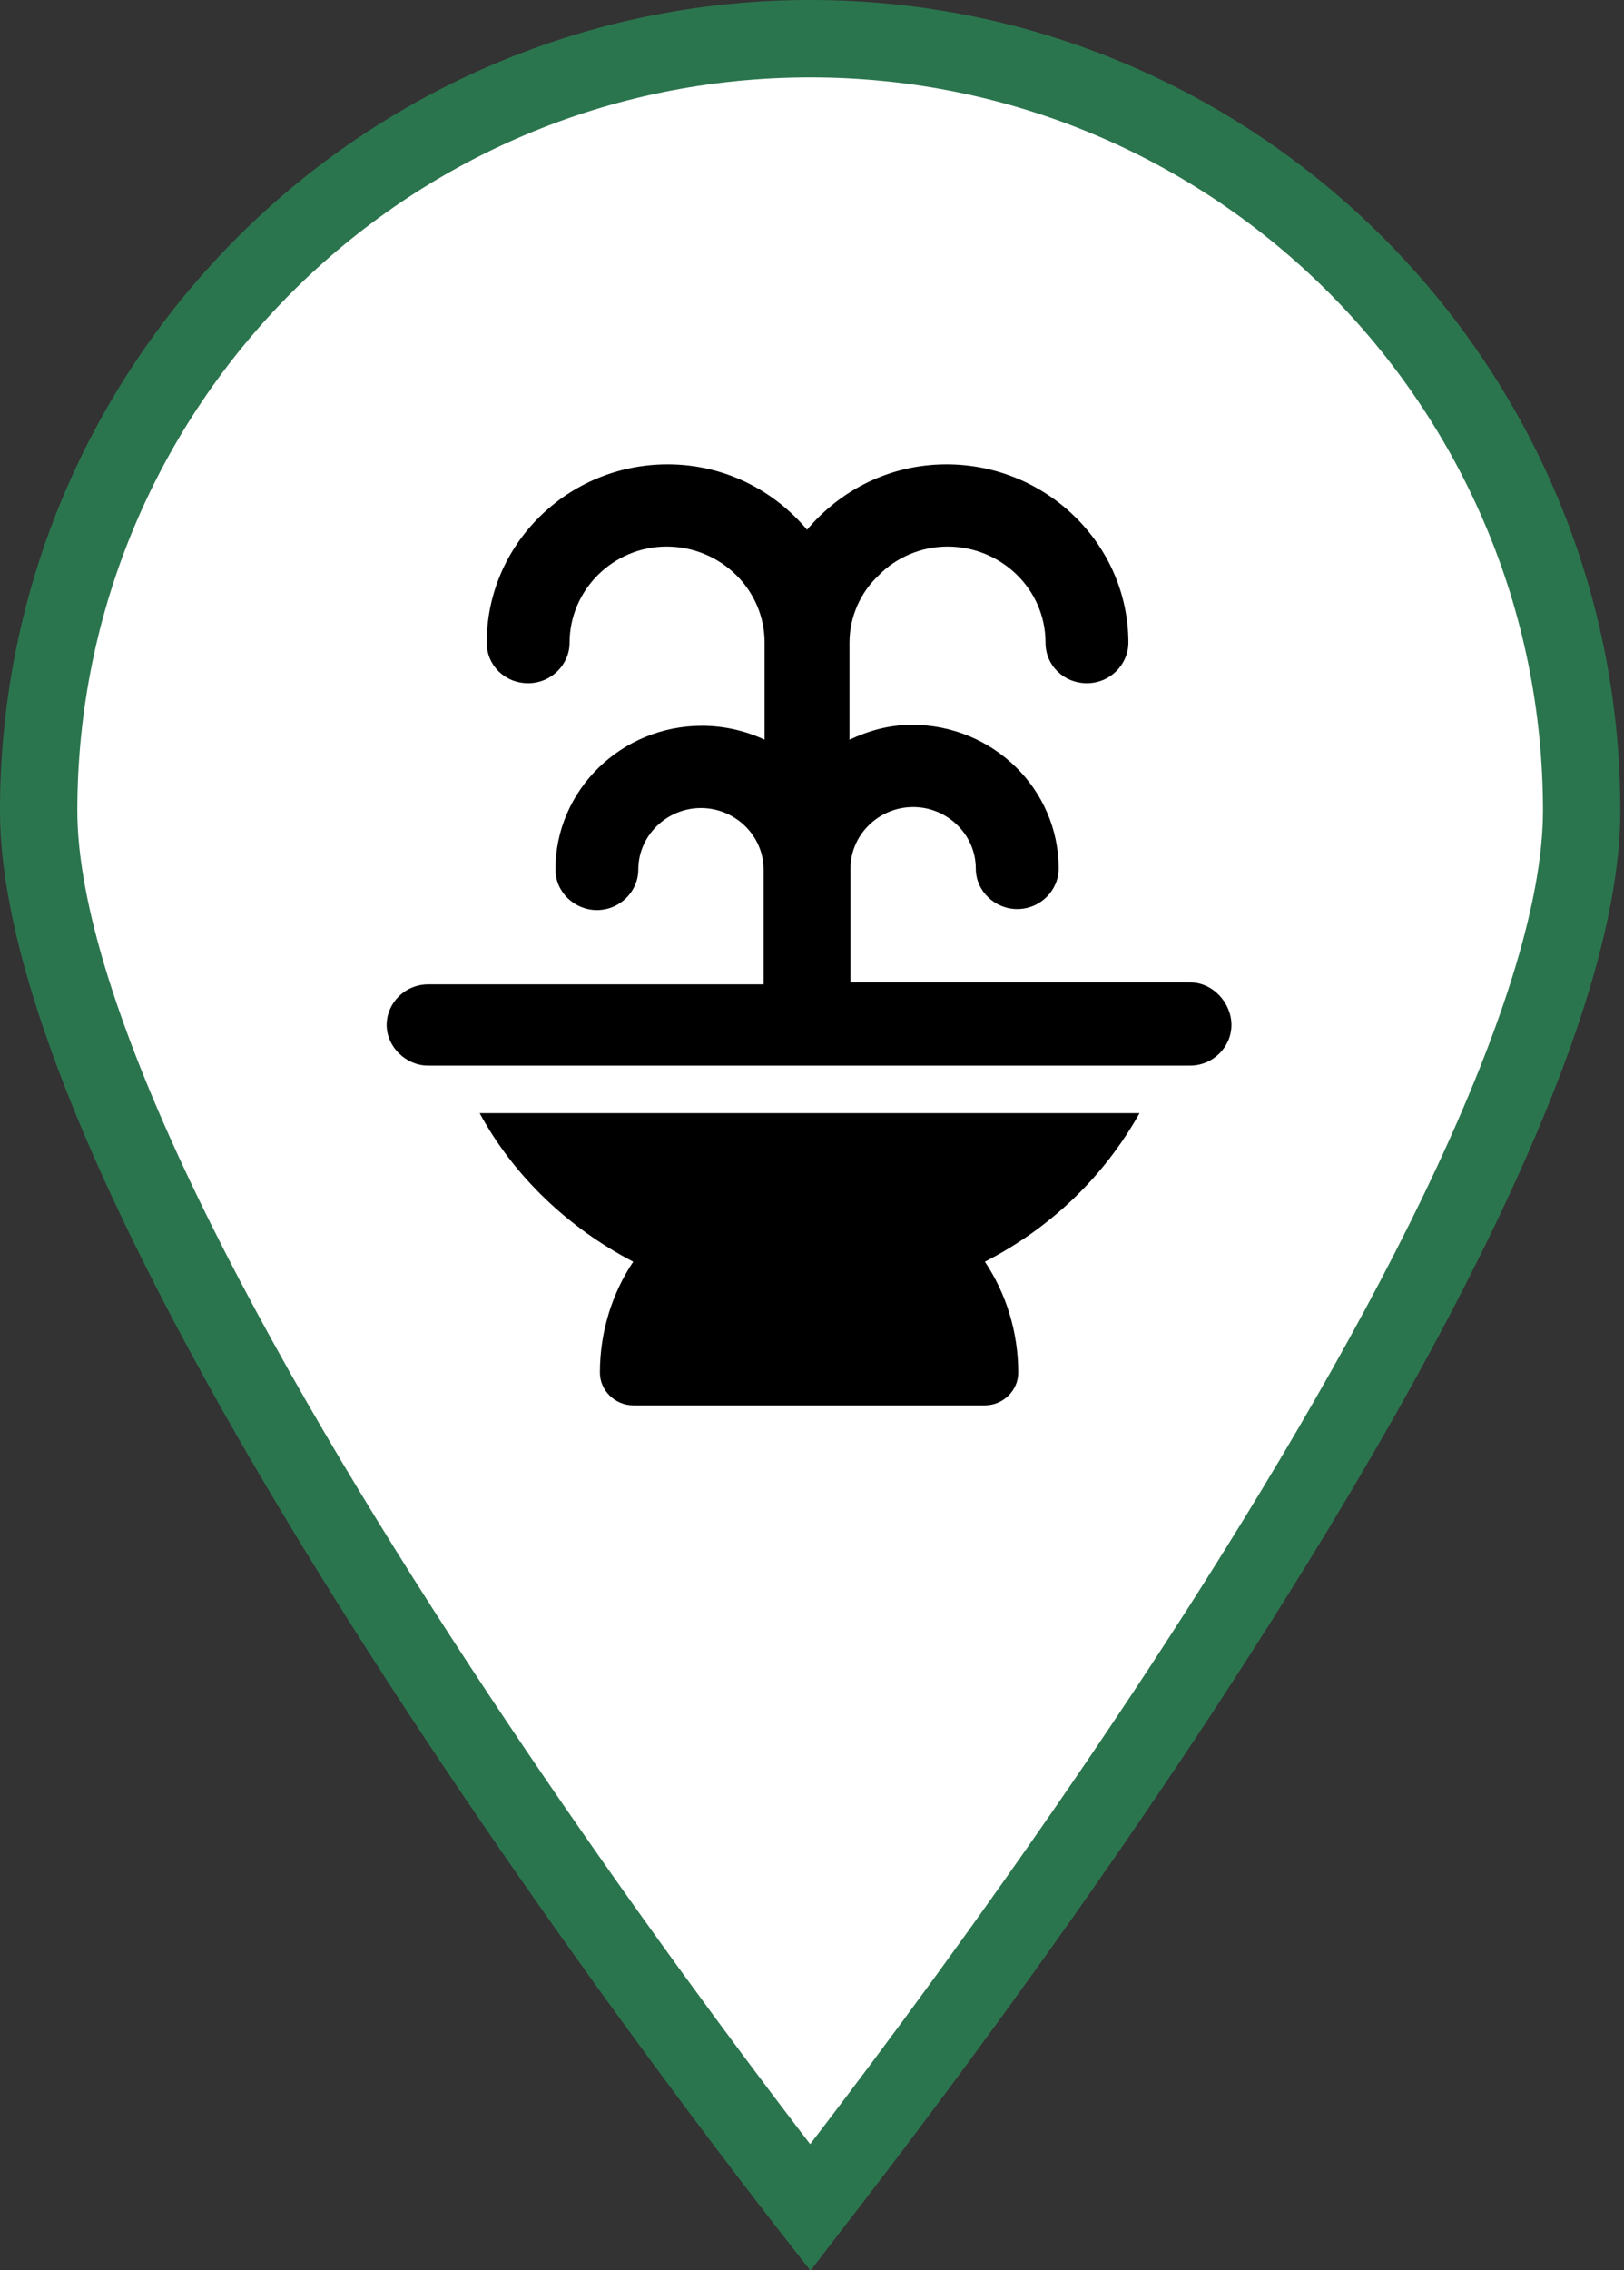
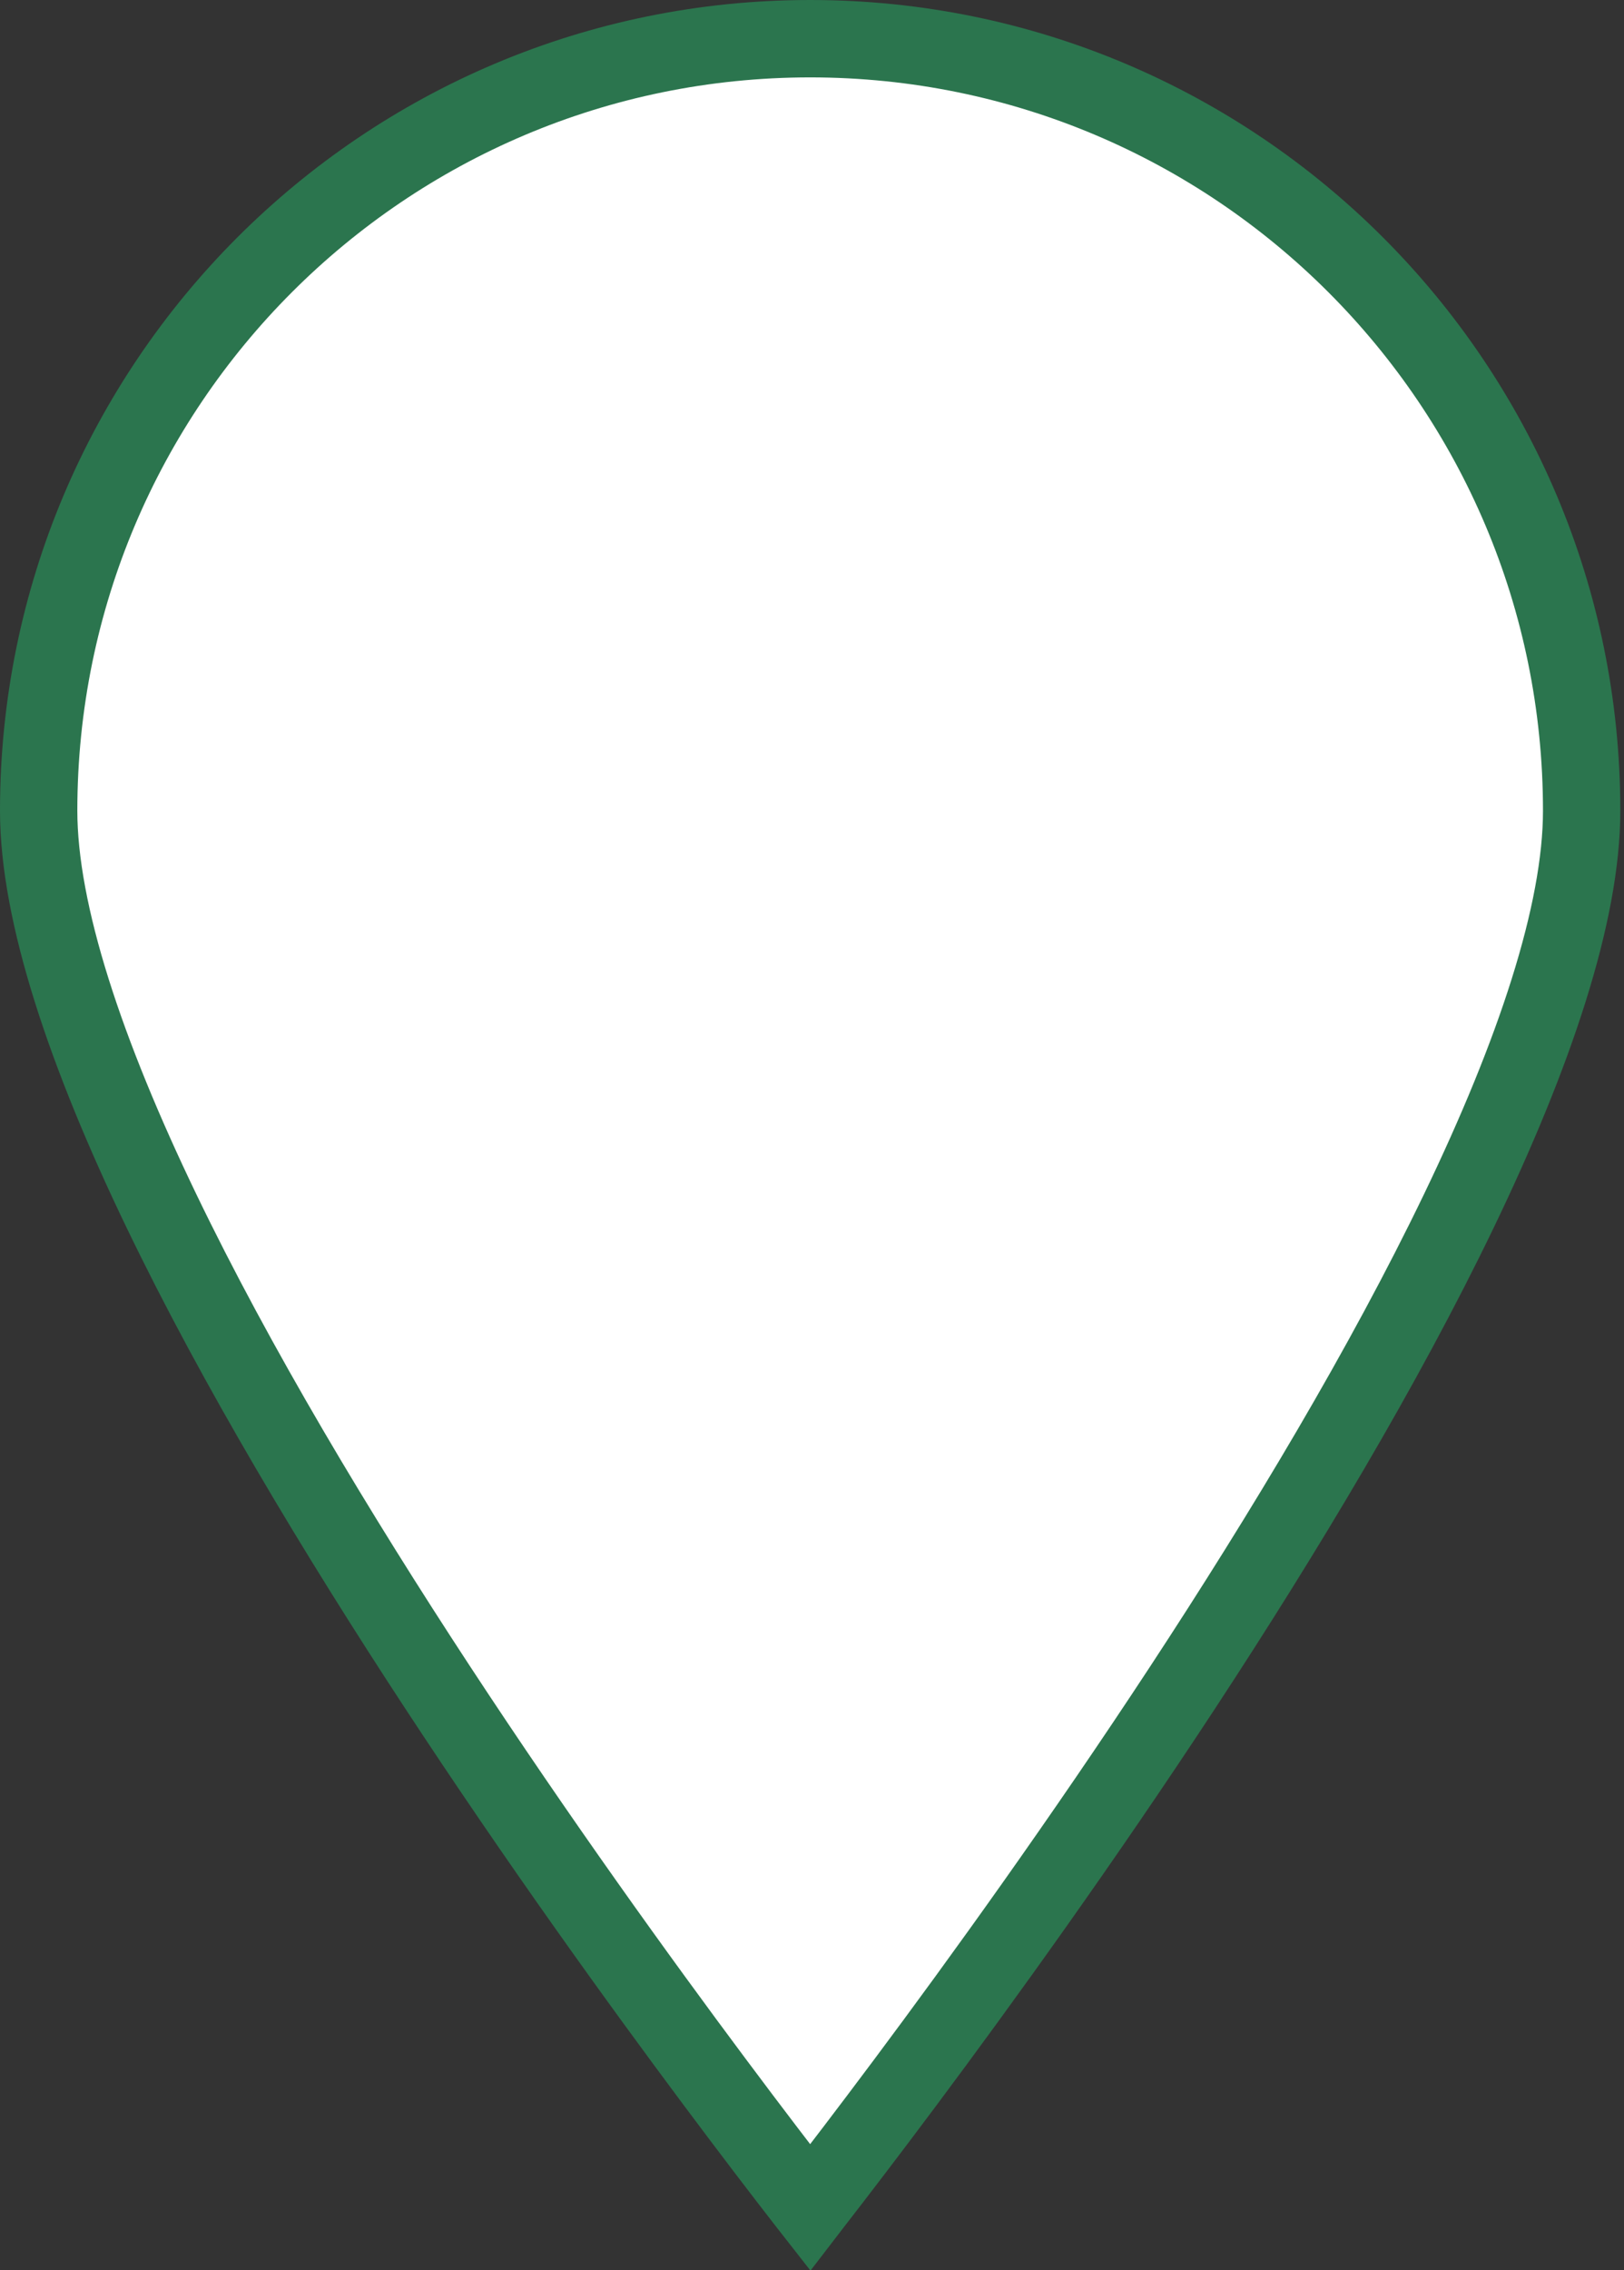
<svg xmlns="http://www.w3.org/2000/svg" width="63" height="88" viewBox="0 0 63 88" fill="none">
  <rect x="0" y="0" width="63" height="88" fill="#333333" stroke="none" />
  <path d="M61.357 31.429C61.357 35.407 59.528 40.852 56.595 46.94C53.689 52.974 49.799 59.441 45.889 65.4C41.982 71.354 38.072 76.773 35.137 80.704C33.67 82.669 32.449 84.261 31.595 85.361C31.538 85.434 31.482 85.505 31.429 85.574C31.375 85.505 31.32 85.434 31.263 85.361C30.408 84.261 29.187 82.669 27.72 80.704C24.785 76.773 20.875 71.354 16.968 65.4C13.058 59.441 9.168 52.974 6.262 46.94C3.33 40.852 1.5 35.407 1.5 31.429C1.5 14.899 14.899 1.5 31.429 1.5C47.958 1.5 61.357 14.899 61.357 31.429Z" fill="white" stroke="#2B754E" stroke-width="3" />
-   <path d="M24.565 48.912C23.742 50.141 23.272 51.638 23.272 53.212C23.272 53.903 23.86 54.48 24.565 54.48H38.207C38.912 54.48 39.501 53.904 39.501 53.212C39.501 51.638 39.03 50.14 38.207 48.912C40.755 47.606 42.832 45.609 44.205 43.152H18.607C19.94 45.609 22.056 47.606 24.565 48.912H24.565Z" fill="black" />
-   <path d="M46.164 38.083H32.993V33.667C32.993 32.361 34.091 31.286 35.424 31.286C36.756 31.286 37.854 32.361 37.854 33.667C37.854 34.55 38.599 35.241 39.461 35.241C40.363 35.241 41.069 34.512 41.069 33.667C41.069 30.595 38.521 28.099 35.385 28.099C34.483 28.099 33.699 28.329 32.954 28.675V24.912C32.954 23.913 33.385 22.953 34.091 22.301C34.757 21.61 35.737 21.187 36.756 21.187C38.834 21.187 40.559 22.838 40.559 24.912C40.559 25.795 41.264 26.486 42.166 26.486C43.068 26.486 43.773 25.757 43.773 24.912C43.773 21.11 40.598 18 36.717 18C34.522 18 32.601 18.998 31.308 20.535C30.014 18.999 28.093 18 25.898 18C22.017 18 18.881 21.11 18.881 24.912C18.881 25.795 19.587 26.486 20.488 26.486C21.39 26.486 22.096 25.757 22.096 24.912C22.096 22.877 23.781 21.187 25.859 21.187C27.937 21.187 29.661 22.838 29.661 24.912V28.675C28.916 28.33 28.094 28.137 27.231 28.137C24.095 28.137 21.547 30.633 21.547 33.706C21.547 34.589 22.292 35.28 23.154 35.28C24.056 35.28 24.762 34.55 24.762 33.706C24.762 32.4 25.859 31.325 27.192 31.325C28.525 31.325 29.622 32.4 29.622 33.706V38.16L16.607 38.16C15.706 38.16 15 38.889 15 39.734C15 40.579 15.745 41.309 16.607 41.309H46.164C47.066 41.309 47.771 40.579 47.771 39.734C47.771 38.889 47.066 38.083 46.164 38.083L46.164 38.083Z" fill="black" />
</svg>